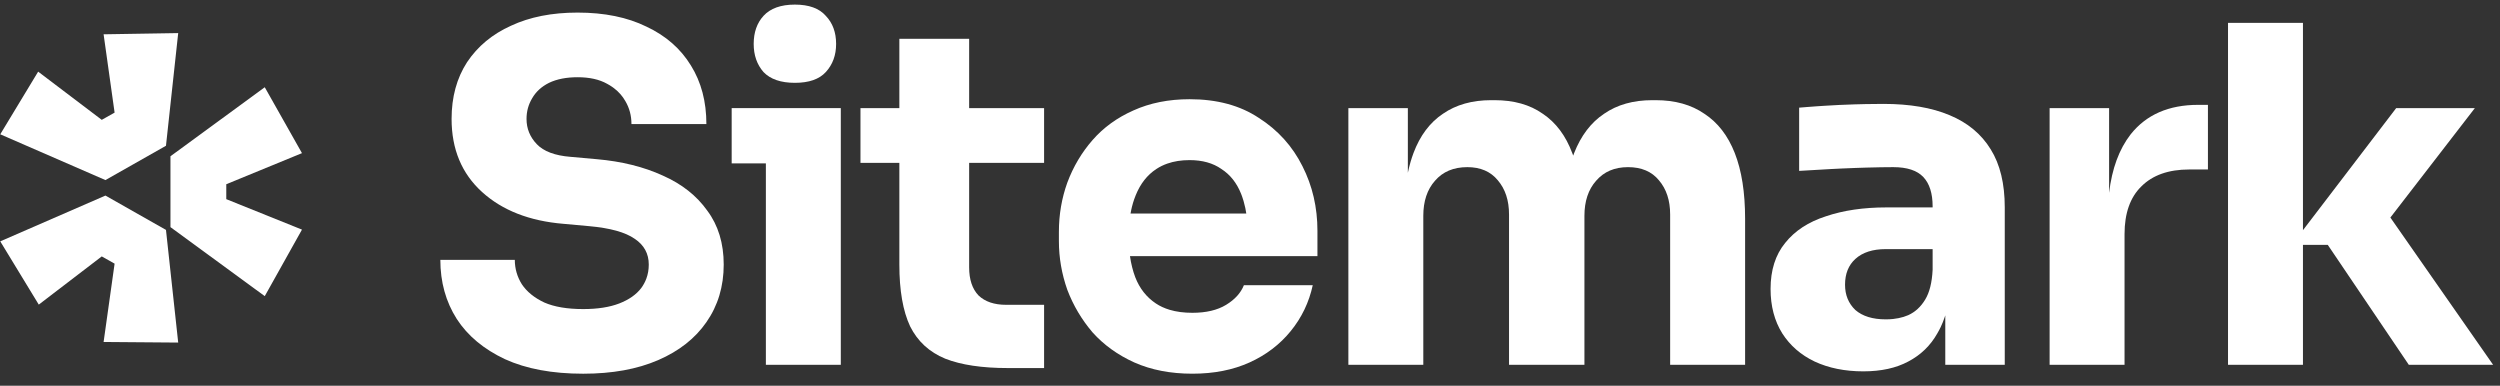
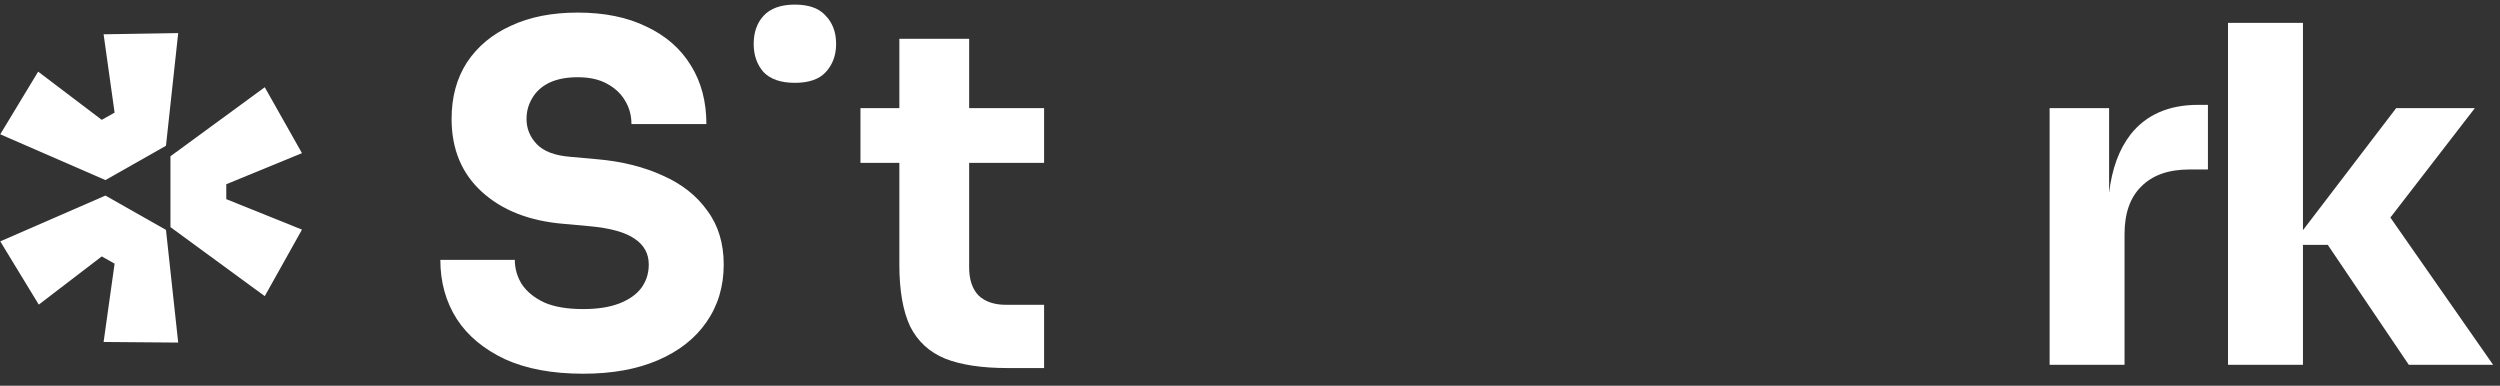
<svg xmlns="http://www.w3.org/2000/svg" width="175" height="27" viewBox="0 0 175 27" fill="none">
  <rect x="0" y="0" width="175" height="27" fill="#333333" stroke="none" />
  <g clip-path="url(#clip0_752_308)">
    <path d="M0.018 16.895L7.38 13.69L11.618 16.093L12.474 23.98L7.252 23.938L8.022 18.455L7.123 17.949L2.714 21.323L0.018 16.895Z" fill="white" />
    <path d="M11.932 15.899L18.533 20.73L21.138 16.073L15.84 13.941V12.896L21.138 10.72L18.533 6.107L11.932 10.938V15.899Z" fill="white" />
    <path d="M11.618 10.203L12.474 2.316L7.252 2.401L8.022 7.883L7.123 8.389L2.671 5.015L0.018 9.401L7.38 12.606L11.618 10.203Z" fill="white" />
-     <path d="M53.611 11.437V25.536H58.856V7.568H51.217V11.437H53.611Z" fill="white" />
    <path d="M53.446 5.044C53.927 5.546 54.659 5.798 55.643 5.798C56.627 5.798 57.348 5.546 57.806 5.044C58.288 4.519 58.528 3.863 58.528 3.076C58.528 2.268 58.288 1.612 57.806 1.109C57.348 0.585 56.627 0.322 55.643 0.322C54.659 0.322 53.927 0.585 53.446 1.109C52.987 1.612 52.758 2.268 52.758 3.076C52.758 3.863 52.987 4.519 53.446 5.044Z" fill="white" />
    <path d="M35.349 25.143C36.835 25.821 38.66 26.16 40.824 26.16C42.857 26.16 44.605 25.843 46.07 25.209C47.535 24.575 48.66 23.69 49.447 22.553C50.256 21.395 50.66 20.05 50.66 18.52C50.66 17.034 50.278 15.777 49.513 14.75C48.769 13.701 47.732 12.881 46.398 12.291C45.064 11.679 43.524 11.296 41.775 11.143L39.939 10.979C38.846 10.892 38.059 10.597 37.578 10.094C37.097 9.591 36.857 9.001 36.857 8.324C36.857 7.799 36.988 7.318 37.25 6.881C37.513 6.422 37.906 6.061 38.431 5.799C38.977 5.537 39.644 5.406 40.431 5.406C41.261 5.406 41.95 5.558 42.496 5.865C42.617 5.929 42.731 5.999 42.838 6.072L42.864 6.09C42.904 6.118 42.944 6.147 42.982 6.176C43.314 6.429 43.578 6.73 43.775 7.078C44.059 7.559 44.202 8.094 44.202 8.684H49.447C49.447 7.11 49.086 5.744 48.365 4.586C47.644 3.406 46.606 2.499 45.251 1.864C43.917 1.209 42.31 0.881 40.431 0.881C38.638 0.881 37.087 1.187 35.775 1.799C34.464 2.389 33.436 3.242 32.693 4.356C31.971 5.471 31.611 6.794 31.611 8.324C31.611 10.444 32.322 12.149 33.742 13.438C35.163 14.728 37.065 15.471 39.447 15.668L41.251 15.832C42.715 15.963 43.775 16.258 44.431 16.717C45.086 17.154 45.414 17.755 45.414 18.52C45.414 18.872 45.357 19.202 45.242 19.51C45.156 19.738 45.039 19.955 44.89 20.16C44.54 20.619 44.026 20.979 43.349 21.242C42.671 21.504 41.83 21.635 40.824 21.635C39.709 21.635 38.802 21.482 38.103 21.176C37.403 20.848 36.879 20.422 36.529 19.898C36.201 19.373 36.037 18.805 36.037 18.192H30.824C30.824 19.744 31.207 21.122 31.971 22.324C32.736 23.504 33.862 24.444 35.349 25.143Z" fill="white" />
    <path d="M70.561 25.764C68.747 25.764 67.282 25.546 66.168 25.108C65.053 24.649 64.234 23.895 63.709 22.846C63.206 21.775 62.955 20.332 62.955 18.518V11.403H60.233V7.567H62.955V2.715H67.84V7.567H73.086V11.403H67.84V18.715C67.84 19.567 68.059 20.223 68.496 20.682C68.954 21.119 69.599 21.337 70.43 21.337H73.086V25.764H70.561Z" fill="white" />
-     <path fill-rule="evenodd" clip-rule="evenodd" d="M79.402 25.372C80.582 25.896 81.937 26.159 83.467 26.159C84.975 26.159 86.309 25.896 87.468 25.372C88.626 24.847 89.588 24.115 90.352 23.175C91.118 22.235 91.632 21.164 91.893 19.962H87.074C86.856 20.508 86.44 20.967 85.828 21.338C85.216 21.711 84.429 21.896 83.467 21.896C82.872 21.896 82.339 21.826 81.87 21.685C81.513 21.577 81.193 21.43 80.91 21.241C80.254 20.803 79.773 20.191 79.467 19.404C79.382 19.18 79.31 18.946 79.249 18.702C79.186 18.454 79.136 18.197 79.098 17.929H92.221V16.159C92.221 14.519 91.872 13.011 91.172 11.634C90.473 10.235 89.456 9.109 88.123 8.257C86.812 7.382 85.194 6.945 83.27 6.945C81.806 6.945 80.494 7.208 79.336 7.732C78.2 8.235 77.249 8.923 76.484 9.798C75.719 10.672 75.129 11.667 74.713 12.781C74.32 13.874 74.123 15.022 74.123 16.224V16.88C74.123 18.038 74.32 19.175 74.713 20.29C75.129 21.382 75.719 22.377 76.484 23.273C77.271 24.148 78.243 24.847 79.402 25.372ZM79.188 14.687C79.203 14.618 79.218 14.549 79.235 14.482C79.281 14.296 79.333 14.119 79.393 13.949C79.426 13.852 79.462 13.758 79.5 13.667C79.828 12.858 80.309 12.246 80.943 11.831C81.18 11.675 81.436 11.549 81.712 11.452C82.176 11.289 82.696 11.208 83.27 11.208C84.167 11.208 84.91 11.415 85.5 11.831C86.112 12.224 86.571 12.803 86.877 13.568C86.902 13.63 86.925 13.693 86.948 13.756C86.984 13.858 87.018 13.962 87.049 14.069C87.095 14.227 87.136 14.391 87.172 14.561C87.198 14.686 87.22 14.814 87.24 14.945H79.138C79.153 14.858 79.17 14.772 79.188 14.687Z" fill="white" />
-     <path d="M94.386 25.536V7.569H98.55V12.094C98.606 11.825 98.671 11.567 98.743 11.319C98.805 11.111 98.871 10.91 98.943 10.716C99.402 9.492 100.091 8.574 101.009 7.962C101.927 7.328 103.052 7.012 104.386 7.012H104.615C105.971 7.012 107.096 7.328 107.992 7.962C108.91 8.574 109.599 9.492 110.058 10.716L110.094 10.809L110.125 10.893C110.146 10.834 110.167 10.775 110.189 10.716C110.67 9.492 111.37 8.574 112.288 7.962C113.205 7.328 114.331 7.012 115.665 7.012H115.894C117.249 7.012 118.386 7.328 119.304 7.962C120.244 8.574 120.954 9.492 121.435 10.716C121.916 11.941 122.157 13.471 122.157 15.307V25.536H116.91V15.012C116.91 14.028 116.648 13.23 116.123 12.618C115.621 12.006 114.9 11.7 113.96 11.7C113.02 11.7 112.277 12.017 111.73 12.651C111.184 13.263 110.91 14.083 110.91 15.11V25.536H105.632V15.012C105.632 14.028 105.369 13.23 104.845 12.618C104.342 12.006 103.632 11.7 102.714 11.7C101.752 11.7 100.998 12.017 100.451 12.651C99.905 13.263 99.631 14.083 99.631 15.11V25.536H94.386Z" fill="white" />
-     <path fill-rule="evenodd" clip-rule="evenodd" d="M136.17 22.074V25.536H140.333V14.519C140.333 12.858 140.006 11.503 139.35 10.454C138.694 9.383 137.733 8.585 136.465 8.06C135.219 7.536 133.678 7.273 131.842 7.273C131.444 7.273 131.029 7.278 130.595 7.286C130.34 7.292 130.077 7.298 129.809 7.306C129.088 7.328 128.388 7.361 127.711 7.405L127.193 7.439C126.927 7.458 126.678 7.476 126.443 7.495C126.266 7.508 126.099 7.522 125.94 7.536V11.962C126.618 11.918 127.372 11.874 128.203 11.831C128.435 11.819 128.665 11.807 128.894 11.797C129.224 11.782 129.55 11.768 129.872 11.757C130.126 11.748 130.379 11.739 130.629 11.732C131.415 11.71 132.049 11.7 132.53 11.7C133.492 11.7 134.191 11.929 134.629 12.388C135.066 12.847 135.284 13.536 135.284 14.454V14.519H132.039C130.443 14.519 129.033 14.727 127.809 15.142C126.585 15.536 125.634 16.159 124.957 17.011C124.279 17.842 123.94 18.913 123.94 20.224C123.94 21.427 124.213 22.465 124.76 23.339C125.306 24.192 126.06 24.847 127.022 25.306C128.006 25.765 129.143 25.995 130.432 25.995C131.678 25.995 132.727 25.765 133.58 25.306C134.454 24.847 135.132 24.192 135.612 23.339C135.697 23.195 135.776 23.046 135.85 22.892C135.954 22.673 136.046 22.442 136.128 22.201L136.17 22.074ZM135.284 18.88V17.438H132.006C131.088 17.438 130.378 17.667 129.875 18.126C129.394 18.563 129.153 19.164 129.153 19.929C129.153 20.289 129.213 20.617 129.333 20.912C129.454 21.207 129.634 21.47 129.875 21.7C130.378 22.137 131.088 22.355 132.006 22.355C132.18 22.355 132.349 22.347 132.512 22.33C132.646 22.316 132.775 22.296 132.9 22.27C133.141 22.222 133.368 22.152 133.58 22.06C134.061 21.842 134.454 21.481 134.759 20.978C135.066 20.476 135.241 19.776 135.284 18.88Z" fill="white" />
    <path d="M143.473 25.537V7.569H147.637V13.5C147.836 11.807 148.339 10.442 149.145 9.405C150.238 8.028 151.811 7.34 153.867 7.34H154.555V11.864H153.243C151.801 11.864 150.686 12.258 149.899 13.045C149.112 13.81 148.718 14.925 148.718 16.389V25.537H143.473Z" fill="white" />
    <path d="M161.207 17.142H162.945L168.616 25.536H174.518L167.326 15.228L173.239 7.569H167.732L161.207 16.112V1.602H155.961V25.536H161.207V17.142Z" fill="white" />
  </g>
  <defs>
    <clipPath id="clip0_752_308">
      <rect width="175" height="27" fill="white" />
    </clipPath>
  </defs>
</svg>